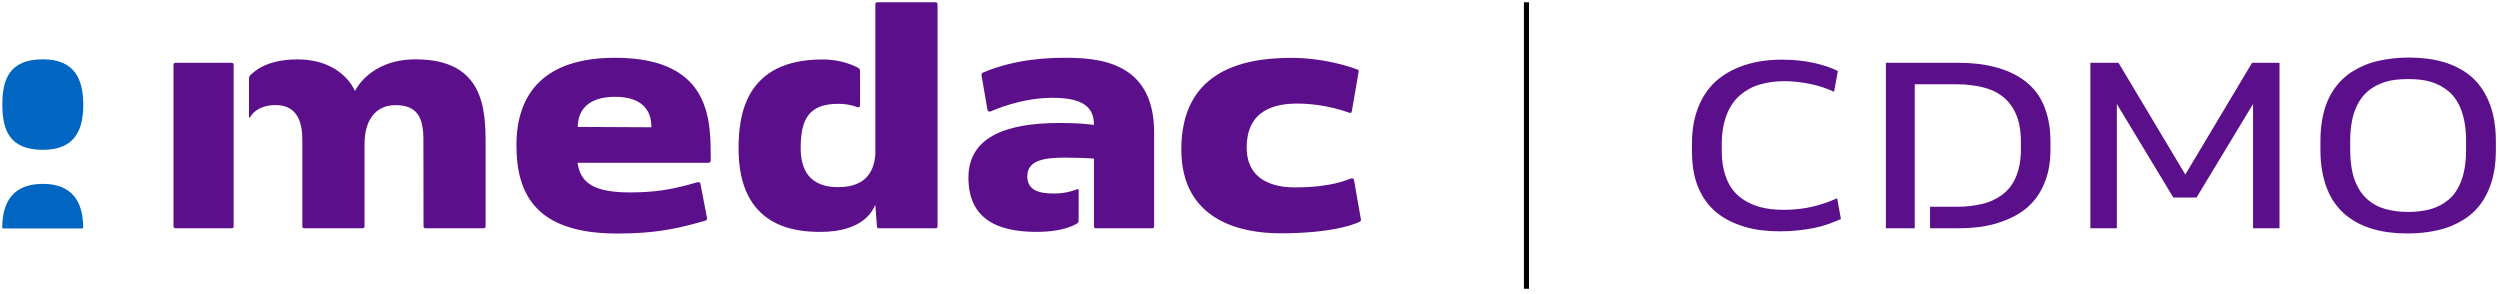
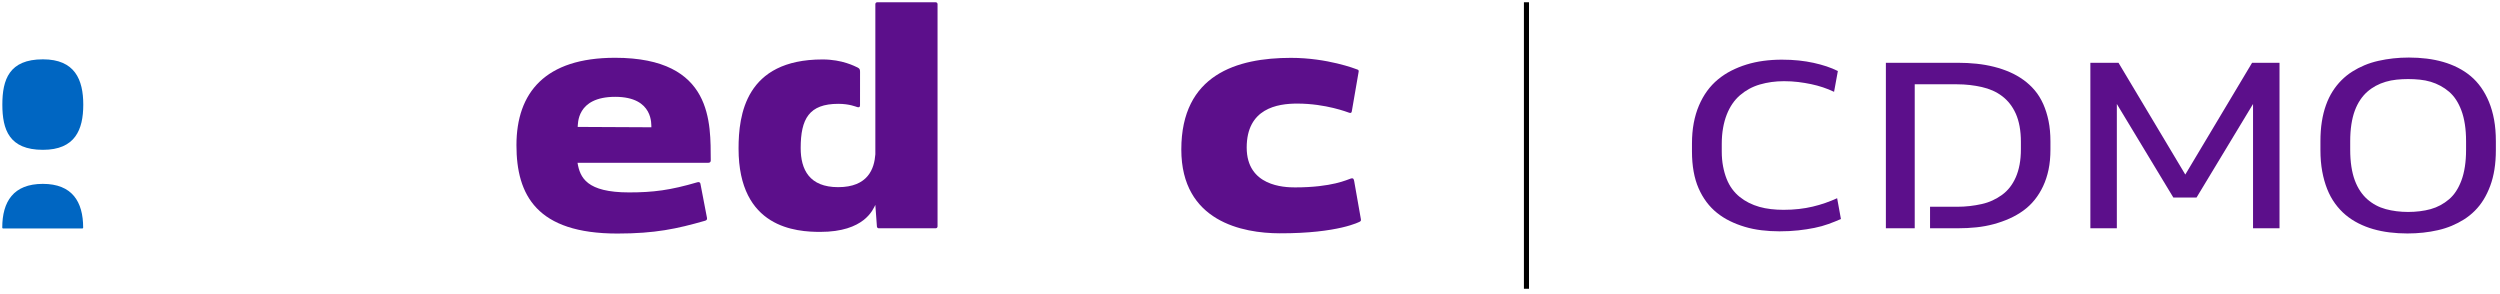
<svg xmlns="http://www.w3.org/2000/svg" width="552" height="65" viewBox="0 0 552 65" fill="none">
  <g clip-path="url(#clip0_258_2)">
    <path d="M550.695 26.437C550.433 25.01 550.06 23.705 549.573 22.521C549.085 21.338 548.502 20.268 547.824 19.31C547.145 18.354 546.38 17.518 545.527 16.805C544.673 16.091 543.734 15.474 542.708 14.952C541.681 14.43 540.593 14.003 539.444 13.673C538.296 13.343 537.086 13.098 535.816 12.942C534.545 12.785 533.232 12.707 531.875 12.707C530.691 12.707 529.543 12.767 528.429 12.889C527.315 13.012 526.219 13.194 525.14 13.438C524.061 13.682 523.043 14.003 522.086 14.404C521.129 14.804 520.224 15.274 519.372 15.813C518.519 16.353 517.727 16.987 516.996 17.719C516.265 18.451 515.613 19.267 515.039 20.173C514.464 21.078 513.977 22.088 513.577 23.201C513.177 24.315 512.873 25.533 512.664 26.855C512.454 28.178 512.351 29.622 512.351 31.188V33.12C512.351 34.826 512.481 36.392 512.742 37.818C513.004 39.245 513.369 40.551 513.839 41.733C514.308 42.917 514.891 43.988 515.587 44.944C516.283 45.902 517.057 46.738 517.91 47.451C518.762 48.165 519.703 48.782 520.729 49.304C521.755 49.826 522.844 50.253 523.993 50.583C525.141 50.913 526.35 51.157 527.621 51.314C528.891 51.471 530.205 51.549 531.562 51.549C532.745 51.549 533.902 51.488 535.034 51.366C536.164 51.244 537.261 51.061 538.322 50.818C539.384 50.573 540.393 50.253 541.351 49.852C542.307 49.452 543.213 48.982 544.065 48.443C544.918 47.903 545.71 47.268 546.441 46.537C547.172 45.806 547.816 44.989 548.373 44.083C548.929 43.179 549.417 42.169 549.834 41.055C550.252 39.941 550.565 38.723 550.774 37.401C550.983 36.078 551.086 34.652 551.086 33.12V31.188C551.086 29.448 550.956 27.864 550.695 26.437ZM544.508 33.067C544.508 34.425 544.42 35.669 544.246 36.8C544.071 37.931 543.819 38.94 543.489 39.828C543.158 40.715 542.767 41.507 542.315 42.203C541.862 42.9 541.34 43.5 540.749 44.004C540.157 44.509 539.522 44.943 538.843 45.31C538.165 45.675 537.452 45.962 536.703 46.171C535.954 46.38 535.154 46.536 534.301 46.641C533.449 46.745 532.587 46.798 531.717 46.798C530.847 46.798 529.994 46.745 529.159 46.641C528.325 46.536 527.523 46.379 526.758 46.171C525.991 45.962 525.269 45.675 524.591 45.31C523.912 44.944 523.285 44.509 522.711 44.004C522.136 43.5 521.614 42.899 521.145 42.203C520.675 41.507 520.275 40.715 519.944 39.828C519.613 38.941 519.361 37.931 519.187 36.8C519.012 35.669 518.926 34.425 518.926 33.067V31.187C518.926 29.829 519.012 28.585 519.187 27.454C519.361 26.323 519.613 25.314 519.944 24.426C520.274 23.538 520.675 22.747 521.145 22.05C521.614 21.354 522.136 20.754 522.711 20.25C523.285 19.745 523.912 19.31 524.591 18.944C525.269 18.579 525.991 18.283 526.758 18.057C527.523 17.831 528.324 17.675 529.159 17.587C529.995 17.501 530.847 17.457 531.717 17.457C532.587 17.457 533.448 17.501 534.301 17.587C535.153 17.675 535.954 17.832 536.703 18.057C537.452 18.284 538.165 18.579 538.843 18.944C539.522 19.309 540.157 19.745 540.749 20.25C541.34 20.754 541.862 21.355 542.315 22.05C542.767 22.747 543.158 23.538 543.489 24.426C543.819 25.313 544.071 26.323 544.246 27.454C544.42 28.585 544.508 29.829 544.508 31.187V33.067Z" fill="#5C0F8B" />
    <path d="M482.513 38.539L467.765 13.862H461.553V50.404H467.399V22.962L479.877 43.618H484.993L497.47 22.963V50.404H503.317V13.862H497.261L482.513 38.539Z" fill="#5C0F8B" />
    <path d="M451.146 22.972C450.641 21.841 450.024 20.84 449.293 19.97C448.561 19.101 447.727 18.326 446.786 17.648C445.847 16.969 444.836 16.394 443.758 15.925C442.679 15.455 441.522 15.063 440.286 14.75C439.05 14.438 437.763 14.211 436.423 14.071C435.082 13.933 433.716 13.862 432.325 13.862H416.402V50.404H422.772V18.613H432.117C433.091 18.613 434.031 18.665 434.936 18.769C435.84 18.874 436.719 19.022 437.573 19.214C438.425 19.406 439.225 19.666 439.975 19.996C440.723 20.327 441.418 20.736 442.063 21.223C442.706 21.71 443.281 22.276 443.785 22.919C444.289 23.563 444.725 24.294 445.091 25.111C445.456 25.929 445.735 26.86 445.927 27.904C446.118 28.948 446.214 30.097 446.214 31.35V32.916C446.214 34.169 446.118 35.309 445.927 36.335C445.735 37.362 445.457 38.293 445.091 39.128C444.726 39.962 444.289 40.703 443.785 41.346C443.281 41.99 442.706 42.547 442.063 43.016C441.418 43.486 440.722 43.896 439.975 44.243C439.225 44.591 438.426 44.861 437.573 45.052C436.719 45.244 435.841 45.392 434.936 45.496C434.031 45.601 433.091 45.653 432.117 45.653H426.154V50.403H432.325C433.716 50.403 435.074 50.334 436.397 50.194C437.72 50.055 438.99 49.82 440.208 49.49C441.426 49.16 442.584 48.751 443.68 48.263C444.776 47.776 445.794 47.192 446.734 46.514C447.673 45.836 448.509 45.044 449.239 44.139C449.97 43.235 450.597 42.226 451.119 41.112C451.641 39.998 452.041 38.78 452.32 37.458C452.599 36.136 452.737 34.657 452.737 33.02V31.245C452.737 29.575 452.598 28.061 452.32 26.703C452.042 25.345 451.65 24.102 451.146 22.97V22.972Z" fill="#5C0F8B" />
    <path d="M403.03 44.814C402.125 45.127 401.194 45.397 400.237 45.623C399.28 45.85 398.271 46.024 397.209 46.145C396.147 46.268 395.007 46.328 393.79 46.328C392.85 46.328 391.927 46.276 391.023 46.171C390.118 46.066 389.265 45.902 388.465 45.675C387.664 45.448 386.899 45.153 386.168 44.788C385.437 44.422 384.759 43.987 384.132 43.482C383.506 42.978 382.949 42.394 382.462 41.733C381.974 41.073 381.565 40.324 381.235 39.489C380.904 38.653 380.643 37.731 380.452 36.722C380.26 35.713 380.164 34.617 380.164 33.433V31.814C380.164 30.527 380.26 29.343 380.452 28.264C380.643 27.186 380.913 26.202 381.261 25.315C381.608 24.428 382.026 23.627 382.514 22.913C383.001 22.2 383.558 21.573 384.185 21.033C384.811 20.494 385.49 20.024 386.22 19.624C386.951 19.225 387.734 18.902 388.57 18.658C389.406 18.414 390.266 18.232 391.154 18.109C392.041 17.987 392.955 17.927 393.895 17.927C395.009 17.927 396.062 17.987 397.054 18.109C398.046 18.232 398.994 18.389 399.899 18.579C400.803 18.771 401.674 19.006 402.509 19.284C403.344 19.562 404.161 19.893 404.963 20.275L405.799 15.681C405.032 15.299 404.206 14.959 403.319 14.662C402.432 14.368 401.474 14.106 400.447 13.879C399.421 13.653 398.333 13.479 397.184 13.357C396.036 13.235 394.782 13.174 393.426 13.174C392.033 13.174 390.684 13.262 389.38 13.436C388.074 13.611 386.83 13.88 385.647 14.245C384.463 14.61 383.341 15.064 382.28 15.603C381.218 16.143 380.235 16.787 379.331 17.534C378.426 18.283 377.625 19.135 376.929 20.092C376.232 21.049 375.632 22.12 375.128 23.303C374.623 24.486 374.241 25.775 373.979 27.166C373.718 28.559 373.588 30.072 373.588 31.708V33.483C373.588 35.049 373.709 36.512 373.953 37.868C374.196 39.226 374.561 40.461 375.049 41.575C375.536 42.689 376.12 43.698 376.798 44.603C377.476 45.508 378.251 46.309 379.12 47.005C379.99 47.702 380.938 48.302 381.965 48.806C382.991 49.31 384.088 49.737 385.254 50.084C386.42 50.432 387.647 50.684 388.935 50.841C390.222 50.998 391.545 51.076 392.903 51.076C394.398 51.076 395.782 51.006 397.053 50.867C398.323 50.727 399.515 50.545 400.629 50.318C401.743 50.092 402.778 49.805 403.735 49.457C404.692 49.11 405.606 48.744 406.477 48.361L405.641 43.766C404.805 44.149 403.935 44.497 403.031 44.81L403.03 44.814Z" fill="#5C0F8B" />
    <path d="M337.604 0.5H336.481V63.758H337.604V0.5Z" fill="black" />
    <path d="M260.834 33.01C260.834 48.939 274.411 51.493 282.548 51.514C295.603 51.549 300.277 48.926 300.277 48.926C300.566 48.791 300.51 48.509 300.457 48.245L299.001 39.978C298.921 39.645 298.892 39.235 298.257 39.422C297.514 39.641 294.174 41.377 285.933 41.377C283.536 41.377 275.27 41.111 275.27 32.581C275.27 23.938 282.02 22.867 286.448 22.872C292.783 22.88 297.546 24.781 297.933 24.902C298.253 25.001 298.416 24.897 298.473 24.613L299.986 15.85C300.025 15.632 300.001 15.456 299.738 15.359C299.259 15.181 293.066 12.775 285.035 12.775C273.12 12.775 260.834 16.471 260.834 33.01Z" fill="#5C0F8B" />
-     <path d="M254.831 29.229C254.831 13.364 242.162 12.76 235.002 12.76C232.172 12.76 224.456 12.899 217.21 15.952C216.803 16.123 216.664 16.277 216.742 16.772C216.837 17.375 217.942 23.726 218.011 24.117C218.079 24.508 218.259 24.786 218.852 24.552C219.282 24.384 225.355 21.594 232.405 21.594C239.755 21.594 241.547 24.118 241.547 27.588C240.187 27.397 238.115 27.152 233.922 27.152C221.488 27.152 213.831 30.602 213.831 39.222C213.831 48.245 220.057 51.2 228.896 51.2C231.634 51.2 235.086 50.843 237.581 49.494C238.089 49.219 238.172 49.043 238.163 48.545C238.152 48.001 238.171 43.731 238.171 42.057C238.171 41.749 238.05 41.658 237.615 41.864C234.954 42.856 232.777 42.717 232.56 42.717C229.716 42.717 226.825 42.173 226.825 38.931C226.825 35.532 230.253 34.804 235.049 34.804C237.55 34.804 239.878 34.894 241.546 35.003V50.001C241.546 50.222 241.698 50.404 241.92 50.404H254.428C254.65 50.404 254.831 50.222 254.831 50.001C254.831 50.001 254.829 29.625 254.829 29.228" fill="#5C0F8B" />
    <path d="M206.608 0.5H193.68C193.459 0.5 193.277 0.681 193.277 0.903V34.066C193.047 37.212 191.691 41.324 185.064 41.324C178.729 41.324 176.79 37.468 176.79 32.692C176.79 26.242 178.639 22.925 185.103 22.925C187.57 22.925 189.015 23.578 189.293 23.648C189.573 23.717 189.892 23.746 189.892 23.217C189.892 22.63 189.898 16.806 189.898 15.945C189.898 15.467 189.892 15.151 189.359 14.907C188.768 14.637 185.99 13.126 181.621 13.126C164.572 13.126 163.074 25.416 163.074 32.812C163.074 50.406 175.842 51.201 181.132 51.201C190.87 51.201 192.748 46.256 193.276 45.245L193.622 50.001C193.622 50.222 193.803 50.404 194.025 50.404H206.607C206.828 50.404 207.01 50.222 207.01 50.001V0.904C207.01 0.682 206.828 0.501 206.607 0.501" fill="#5C0F8B" />
    <path d="M135.792 12.758C120.409 12.758 114.032 20.407 114.032 32.066C114.032 43.115 118.542 51.567 136.313 51.567C144.655 51.567 149.478 50.515 155.636 48.752C155.968 48.658 156.164 48.516 156.108 48.14C156.103 48.105 154.654 40.553 154.646 40.53C154.571 40.293 154.377 40.128 153.996 40.24C147.98 42.007 144.225 42.484 138.896 42.484C129.533 42.484 128.062 39.22 127.519 35.944H156.387C156.698 35.944 156.938 35.801 156.935 35.435C156.868 27.324 157.607 12.757 135.79 12.757M127.554 28.022C127.644 27.473 127.185 21.38 135.839 21.38C144.426 21.38 143.767 27.675 143.822 28.103L127.554 28.023V28.022Z" fill="#5C0F8B" />
-     <path d="M55.345 16.531C55.179 16.668 54.978 16.964 54.978 17.329V25.827C54.978 26.049 55.162 26.013 55.317 25.738C55.397 25.595 56.717 23.201 60.858 23.201C63.64 23.201 66.756 24.497 66.756 30.778C66.756 35.835 66.755 50.002 66.755 50.002C66.755 50.224 66.936 50.405 67.158 50.405H80.087C80.308 50.405 80.49 50.224 80.49 50.002C80.49 50.002 80.491 34.021 80.491 31.809C80.491 26.823 82.692 23.216 87.345 23.216C91.998 23.216 93.491 25.794 93.491 30.778C93.491 35.289 93.515 50.002 93.515 50.002C93.515 50.224 93.697 50.405 93.918 50.405H106.821C107.042 50.404 107.223 50.223 107.223 50.001V31.969C107.223 24.107 106.875 13.101 91.78 13.101C81.506 13.101 78.374 20.116 78.374 20.116C78.374 20.116 75.758 13.116 65.64 13.116C58.461 13.116 55.867 16.102 55.345 16.531Z" fill="#5C0F8B" />
-     <path d="M38.714 13.863H51.191C51.413 13.863 51.593 14.043 51.593 14.265V50.002C51.593 50.225 51.412 50.405 51.19 50.405H38.714C38.491 50.405 38.311 50.224 38.311 50.002V14.266C38.311 14.043 38.492 13.863 38.714 13.863Z" fill="#5C0F8B" />
    <path d="M0.684 50.448H18.178C18.287 50.448 18.362 50.375 18.362 50.264C18.362 44.512 15.906 40.599 9.456 40.599C2.956 40.599 0.499 44.523 0.499 50.264C0.499 50.384 0.574 50.448 0.684 50.448Z" fill="#0066C2" />
    <path d="M18.387 23.114C18.387 28.635 16.59 33.082 9.475 33.082C2.032 33.082 0.518 28.635 0.518 23.091C0.518 17.588 2.009 13.1 9.475 13.1C16.545 13.1 18.387 17.596 18.387 23.114Z" fill="#0066C2" />
  </g>
  <defs>
    <clipPath id="clip0_258_2">
      <rect width="551.586" height="64.258" fill="white" />
    </clipPath>
  </defs>
</svg>